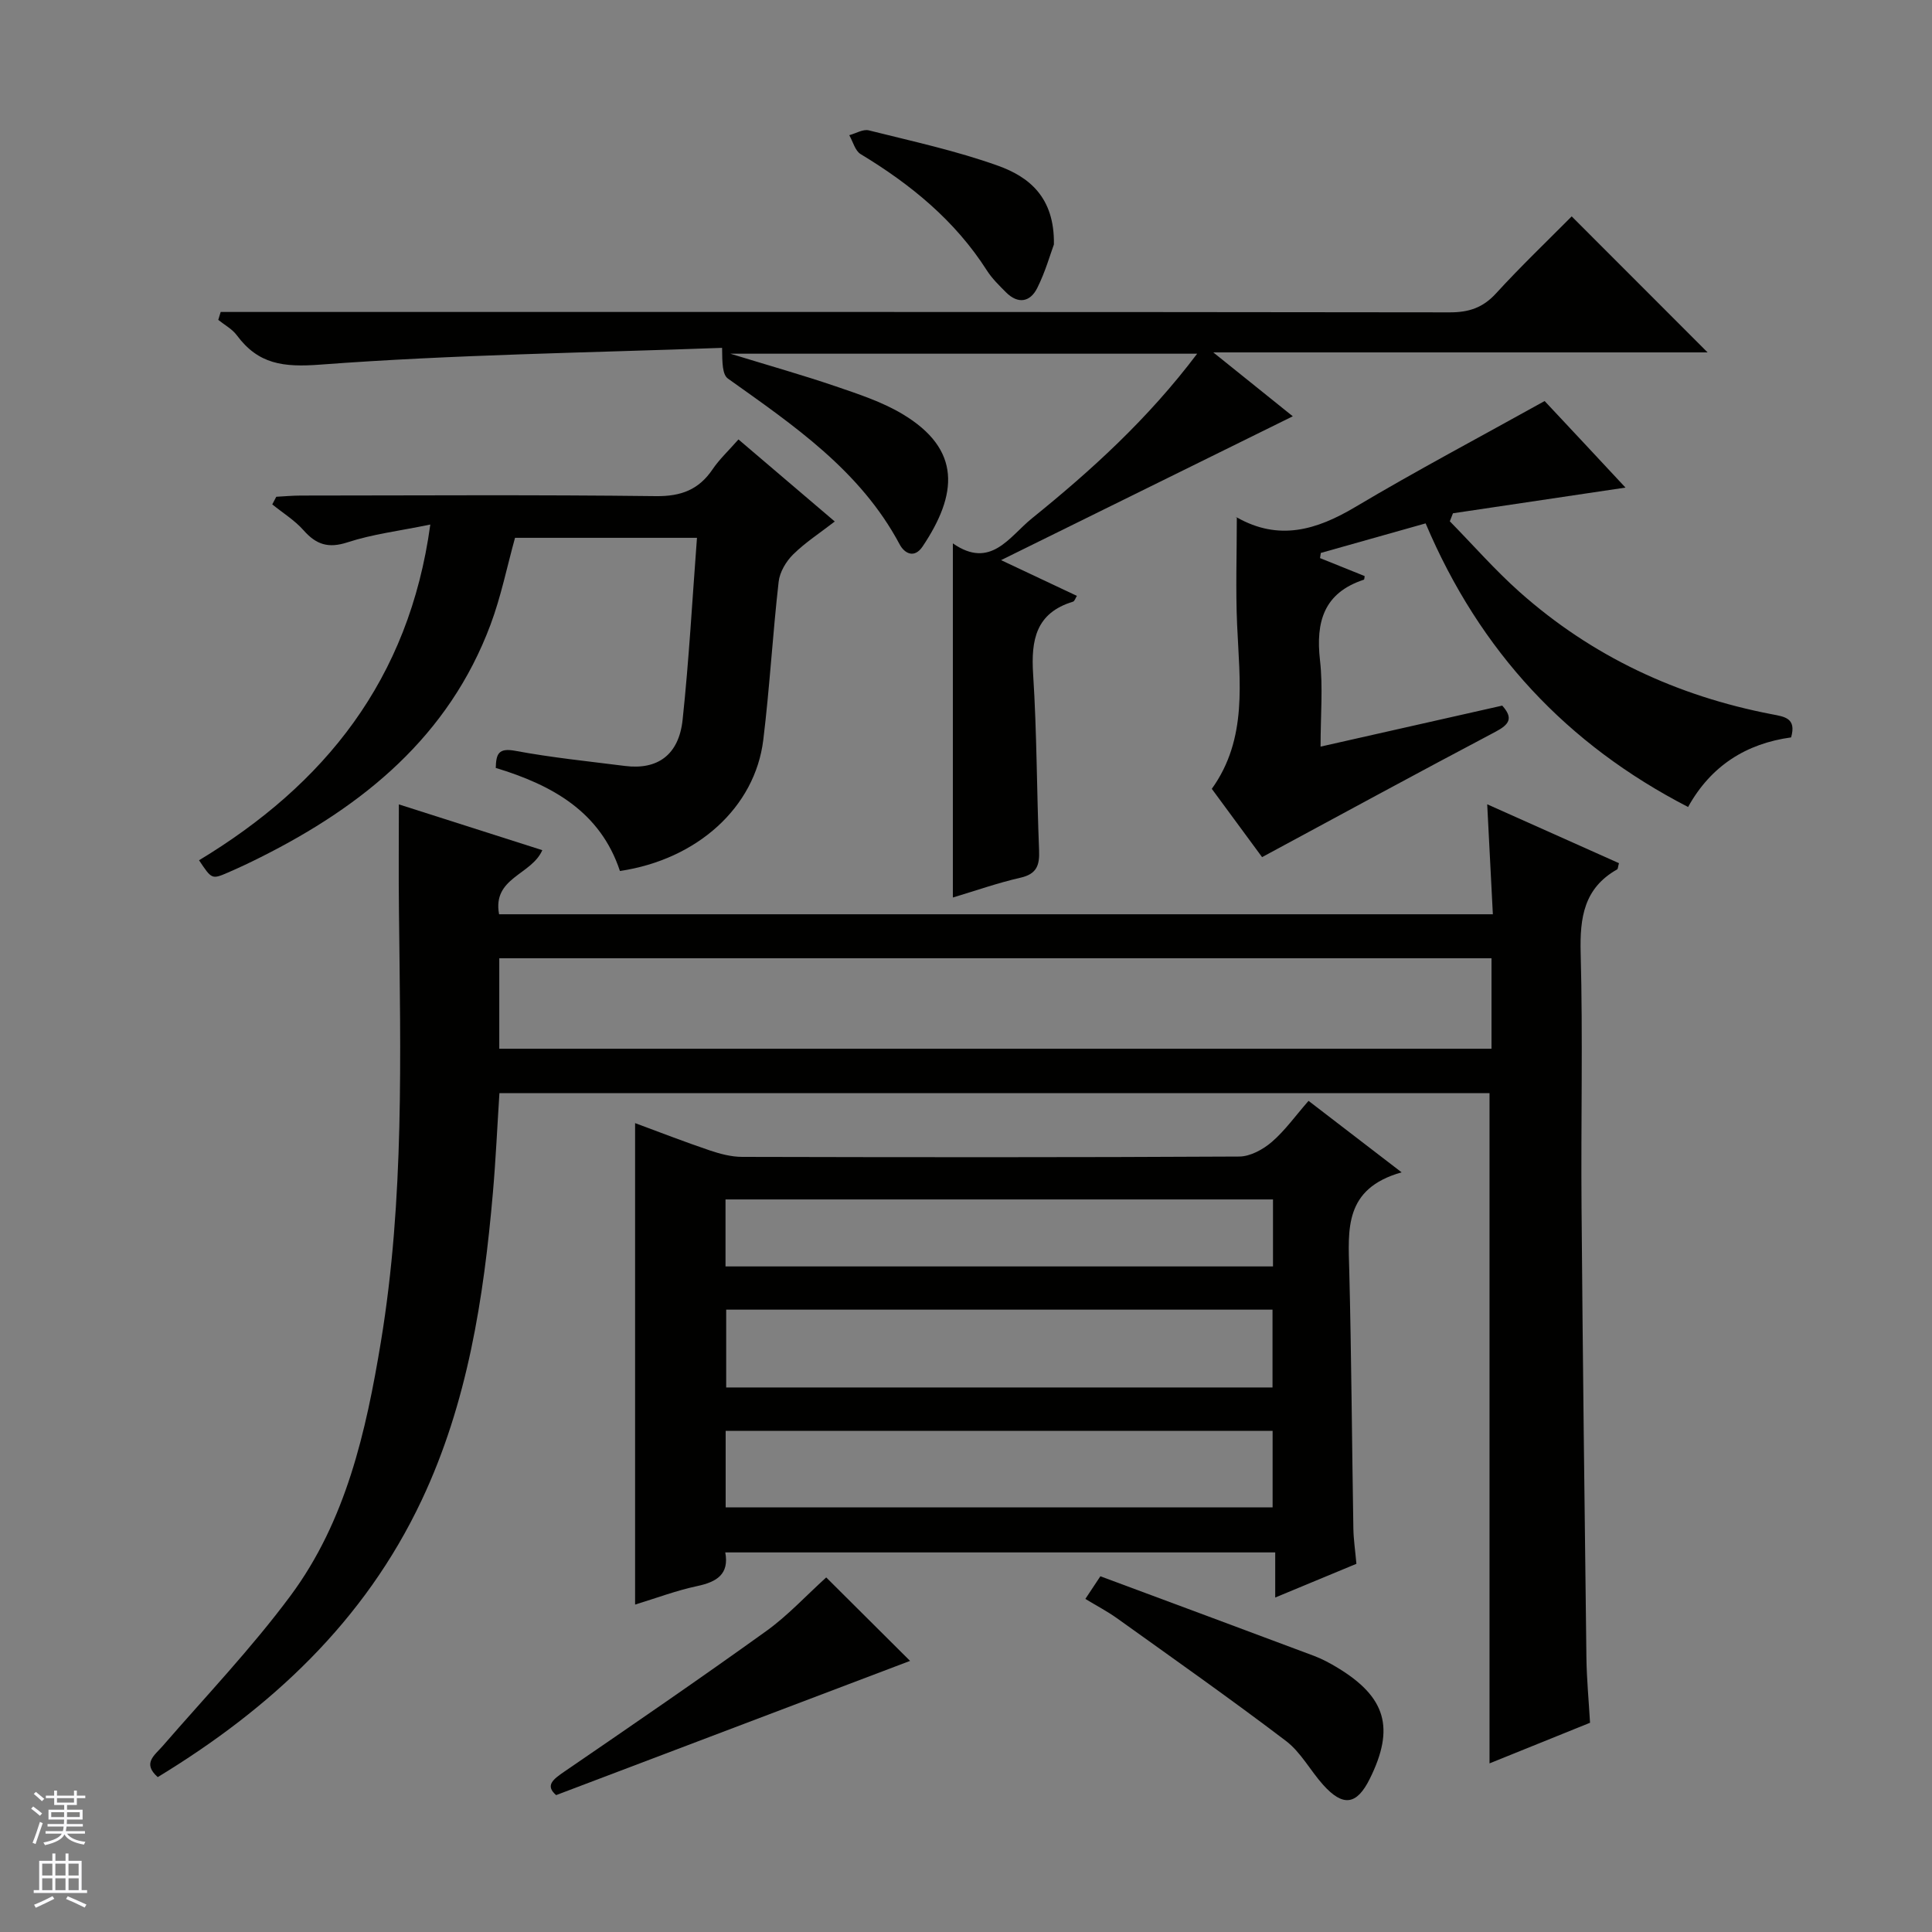
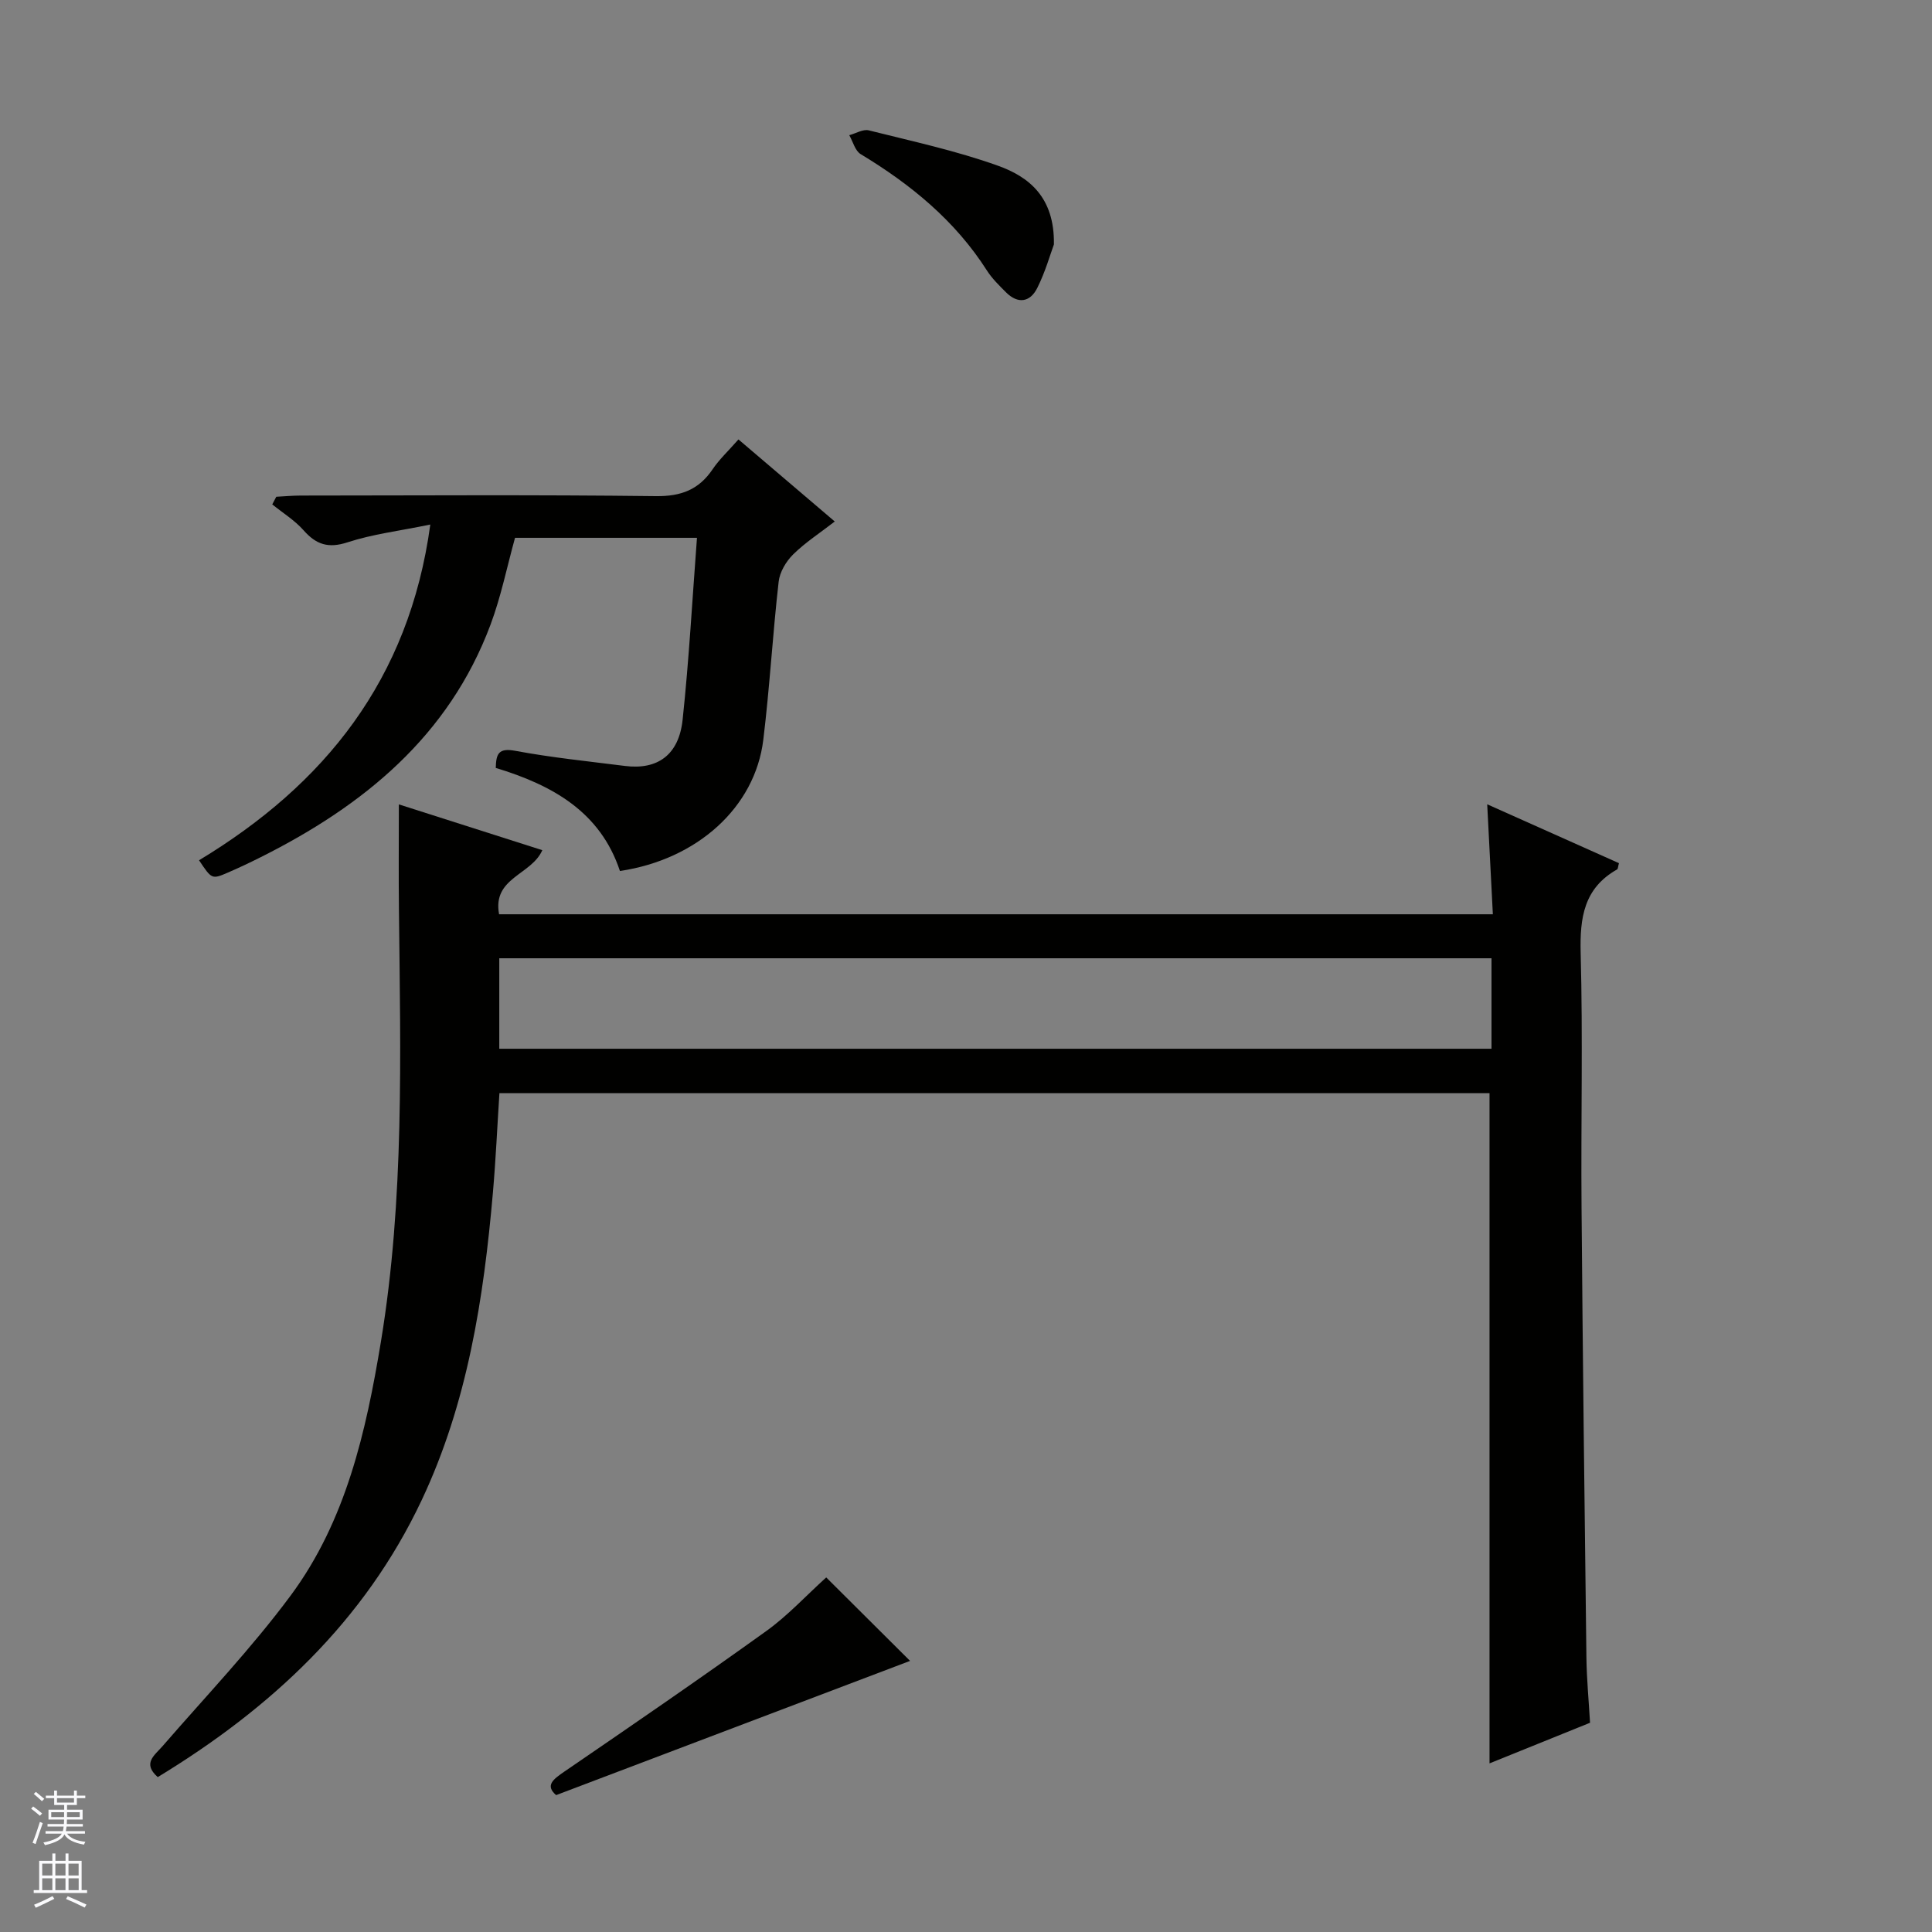
<svg xmlns="http://www.w3.org/2000/svg" enable-background="new 0 0 400 400" viewBox="0 0 400 400">
  <rect x="0" y="0" width="400" height="400" fill="#808080" stroke="none" />
  <g fill="#010100">
    <path d="m82.58 166.54c10.08 3.22 19.94 6.36 29.7 9.48-2.26 5.16-10.38 5.67-8.95 13.27h205.75c-.38-7.39-.75-14.59-1.17-22.77 9.48 4.24 18.4 8.22 27.28 12.19-.21.73-.2 1.18-.38 1.29-6.88 3.89-7.74 9.98-7.55 17.3.47 17.48.04 34.99.18 52.49.25 31.14.62 62.28 1.01 93.42.06 4.46.49 8.92.75 13.47-7.09 2.87-13.82 5.59-20.81 8.41 0-46.43 0-92.43 0-138.76-68.07 0-136.31 0-204.99 0-.44 6.79-.75 13.71-1.35 20.6-1.91 21.91-5.25 43.54-14.75 63.67-11.85 25.12-31.25 43.11-54.64 57.33-3.23-2.86-.7-4.46 1.04-6.46 8.92-10.29 18.37-20.2 26.47-31.12 11.46-15.46 15.61-33.92 18.69-52.54 4.88-29.55 4.05-59.37 3.74-89.15-.09-7.13-.02-14.25-.02-22.12zm226.22 31.86c-68.82 0-137.16 0-205.43 0v18.73h205.43c0-6.42 0-12.39 0-18.73z" />
-     <path d="m290.19 242.72c-11.98 3.37-11.05 11.88-10.84 20.36.45 17.79.55 35.59.85 53.39.04 2.3.39 4.59.63 7.3-5.34 2.22-10.79 4.48-16.81 6.98 0-3.41 0-6.16 0-9.34-38.08 0-75.77 0-113.86 0 .84 4.51-1.75 6.11-5.81 6.97-4.33.92-8.52 2.51-12.86 3.83 0-33.24 0-66.12 0-99.68 5.11 1.89 10.23 3.88 15.43 5.64 2.16.73 4.49 1.35 6.75 1.35 34.3.08 68.6.12 102.9-.07 2.28-.01 4.93-1.46 6.74-3.02 2.73-2.35 4.87-5.38 7.61-8.51 6.12 4.71 11.98 9.21 19.27 14.8zm-139.84 28.43v16.11h113.11c0-5.55 0-10.76 0-16.11-37.81 0-75.25 0-113.11 0zm-.11 40.94h113.24c0-5.59 0-10.67 0-15.85-37.9 0-75.45 0-113.24 0zm113.32-63.76c-37.93 0-75.59 0-113.35 0v13.87h113.35c0-4.81 0-9.24 0-13.87z" />
-     <path d="m247.86 73.23c-32.37 0-63.79 0-96.65 0 8.14 2.5 15.03 4.44 21.8 6.75 4.7 1.61 9.55 3.19 13.78 5.71 12.4 7.38 11.42 16.72 4.22 27.46-1.72 2.56-3.76 1.41-4.74-.43-8.16-15.32-21.98-24.66-35.56-34.34-1.15-.82-1.18-3.22-1.21-6.36-27.74 1.02-55.52 1.39-83.18 3.47-7.67.58-12.84-.07-17.3-6.09-.96-1.29-2.54-2.13-3.83-3.17.17-.55.33-1.09.5-1.64h5.99c82.82 0 165.63-.03 248.45.08 3.97.01 6.88-.95 9.6-3.92 5.15-5.63 10.68-10.91 15.67-15.95 9.58 9.59 18.8 18.81 28.14 28.16-33.45 0-67.14 0-102.34 0 6.35 5.1 11.56 9.29 16.46 13.23-19.74 9.73-39.45 19.45-60.4 29.78 6.18 2.92 10.9 5.14 15.7 7.4-.3.46-.47 1.1-.81 1.2-7.7 2.34-8.71 7.94-8.25 15.05.78 12.12.74 24.28 1.23 36.42.13 3.09-.47 4.91-3.85 5.68-4.67 1.06-9.22 2.67-14 4.1 0-24.32 0-48.36 0-73.32 7.84 5.46 11.69-1.4 16.36-5.17 12.3-9.94 24-20.55 34.22-34.1z" />
    <path d="m89.09 108.6c-6.49 1.34-11.98 1.99-17.13 3.68-3.98 1.3-6.49.48-9.11-2.49-1.84-2.08-4.3-3.59-6.48-5.36.28-.53.55-1.06.83-1.58 1.7-.09 3.4-.25 5.11-.25 24.49-.02 48.99-.18 73.48.12 5.23.06 8.89-1.33 11.76-5.58 1.38-2.04 3.23-3.76 5.34-6.16 6.57 5.6 12.96 11.04 19.94 16.99-3.08 2.39-6.11 4.34-8.62 6.82-1.47 1.45-2.78 3.66-3 5.66-1.24 10.89-1.85 21.86-3.18 32.74-1.71 13.96-13.67 24.76-29.68 27.14-4.05-12.25-13.99-17.79-25.71-21.34.08-2.91.56-4.19 4.05-3.54 7.5 1.4 15.11 2.17 22.69 3.13 6.76.86 11.18-2.28 11.95-9.58 1.32-12.38 2-24.84 2.97-37.65-12.84 0-25.25 0-37.67 0-1.66 5.99-2.9 12.17-5.08 18-8.64 23.09-26.28 37.45-47.57 48.12-2.23 1.12-4.49 2.19-6.78 3.18-3.34 1.44-3.36 1.4-5.99-2.54 25.93-15.66 43.49-37.31 47.88-69.51z" />
-     <path d="m336.54 100.95c-12.21 1.82-23.96 3.57-35.72 5.32-.22.55-.43 1.11-.65 1.66 4.8 4.89 9.33 10.08 14.43 14.62 14.99 13.34 32.59 21.55 52.25 25.33 2.67.51 5.11.8 3.98 4.79-9.27 1.27-16.6 5.86-21.33 14.41-25.08-12.95-43.1-32.18-54.34-58.72-7.24 2.04-14.47 4.08-21.7 6.12-.05.36-.11.71-.16 1.07 3.07 1.24 6.13 2.47 9.24 3.72-.05.25-.05.71-.17.75-8.28 2.72-9.99 8.71-9.08 16.68.64 5.57.12 11.27.12 17.88 12.85-2.9 25.17-5.68 37.61-8.49 2.33 2.59 1.5 3.89-1.42 5.43-15.98 8.43-31.85 17.07-48.3 25.94-2.95-4.01-6.57-8.93-10.41-14.14 7.46-10.38 5.76-22.23 5.24-33.99-.32-7.27-.06-14.56-.06-22.21-.5.23-.13-.08.02.01 8.67 4.91 16.45 2.63 24.49-2.15 12.67-7.54 25.72-14.44 39.22-21.95 5.25 5.59 11.08 11.85 16.74 17.92z" />
-     <path d="m224.71 331.04c1.02-1.53 1.8-2.72 3.11-4.69 14.79 5.5 29.52 10.96 44.23 16.48 1.7.64 3.33 1.52 4.88 2.46 10.04 6.08 11.88 12.47 6.68 22.97-2.7 5.46-5.54 5.88-9.68 1.26-2.65-2.96-4.61-6.74-7.69-9.08-11.48-8.72-23.28-17.02-35.01-25.42-1.99-1.42-4.18-2.56-6.52-3.98z" />
    <path d="m171.06 326.59c5.64 5.62 11.76 11.71 17.36 17.28-24.02 9.11-48.4 18.36-73.28 27.79-2.31-1.99-.67-3.25 1.75-4.9 14-9.58 27.98-19.17 41.76-29.07 4.42-3.17 8.18-7.27 12.41-11.1z" />
    <path d="m218.2 50.61c-.74 1.99-1.77 5.67-3.45 9.02-1.47 2.94-3.99 3.38-6.48.88-1.4-1.41-2.87-2.83-3.93-4.49-6.6-10.35-15.77-17.84-26.15-24.11-1.16-.7-1.59-2.59-2.36-3.92 1.36-.36 2.86-1.3 4.05-1 8.97 2.25 18.06 4.21 26.74 7.32 6.36 2.28 11.74 6.47 11.58 16.3z" />
  </g>
  <path d="m6.45 374.46.42-.45c.65.47 1.27.95 1.85 1.44l-.45.49c-.66-.56-1.26-1.06-1.83-1.48m.93 7.33-.63-.26c.55-1.36 1.05-2.8 1.52-4.33.19.1.38.19.59.27-.46 1.29-.95 2.73-1.48 4.32m-.38-10.38.44-.42c.43.34 1.01.82 1.74 1.44l-.49.49c-.53-.51-1.09-1.01-1.69-1.51m2.5.35h1.72v-1.04h.59v1.04h3.52v-1.04h.59v1.04h1.75v.53h-1.75v1.42h-2.03v.97h3.22v2.03h-3.24c0 .35-.01.66-.03.93h3.32v.53h-3.37c-.03.27-.08.58-.15.94h3.96v.53h-3.71c.67.92 1.93 1.48 3.79 1.68-.13.24-.23.44-.29.59-2.13-.38-3.48-1.08-4.04-2.12-.43.97-1.77 1.72-4.03 2.23-.09-.19-.2-.37-.33-.55 2.1-.42 3.37-1.03 3.81-1.83h-3.36v-.53h3.58c.08-.29.13-.61.16-.94h-3.33v-.53h3.39c.02-.27.04-.58.04-.93h-3.23v-2.03h3.25v-.97h-2.07v-1.42h-1.73zm1.12 3.44v1h2.65c.01-.3.02-.44.01-.4v-.25-.35zm1.19-2h3.52v-.91h-3.52zm4.71 2h-2.63v.59c0 .15-.01.28-.01.4h2.64z" fill="#fafafc" />
  <path d="m13.55 383.74h.63v1.52h2.72v6.07h1.13v.6h-11.05v-.6h1.13v-6.07h2.73v-1.52h.63v1.52h2.1v-1.52zm-2.68 8.83.38.56c-1.24.63-2.53 1.25-3.85 1.85-.1-.21-.21-.42-.34-.63 1.36-.55 2.63-1.15 3.81-1.78m-2.13-4.27h2.1v-2.45h-2.1zm0 3.04h2.1v-2.46h-2.1zm2.72-3.04h2.1v-2.45h-2.1zm0 3.04h2.1v-2.46h-2.1zm6.07 3.6c-1.41-.71-2.7-1.3-3.86-1.78l.35-.56c1.45.62 2.75 1.19 3.88 1.72zm-1.25-9.09h-2.1v2.45h2.1zm-2.09 5.49h2.1v-2.46h-2.1z" fill="#fafafc" />
</svg>